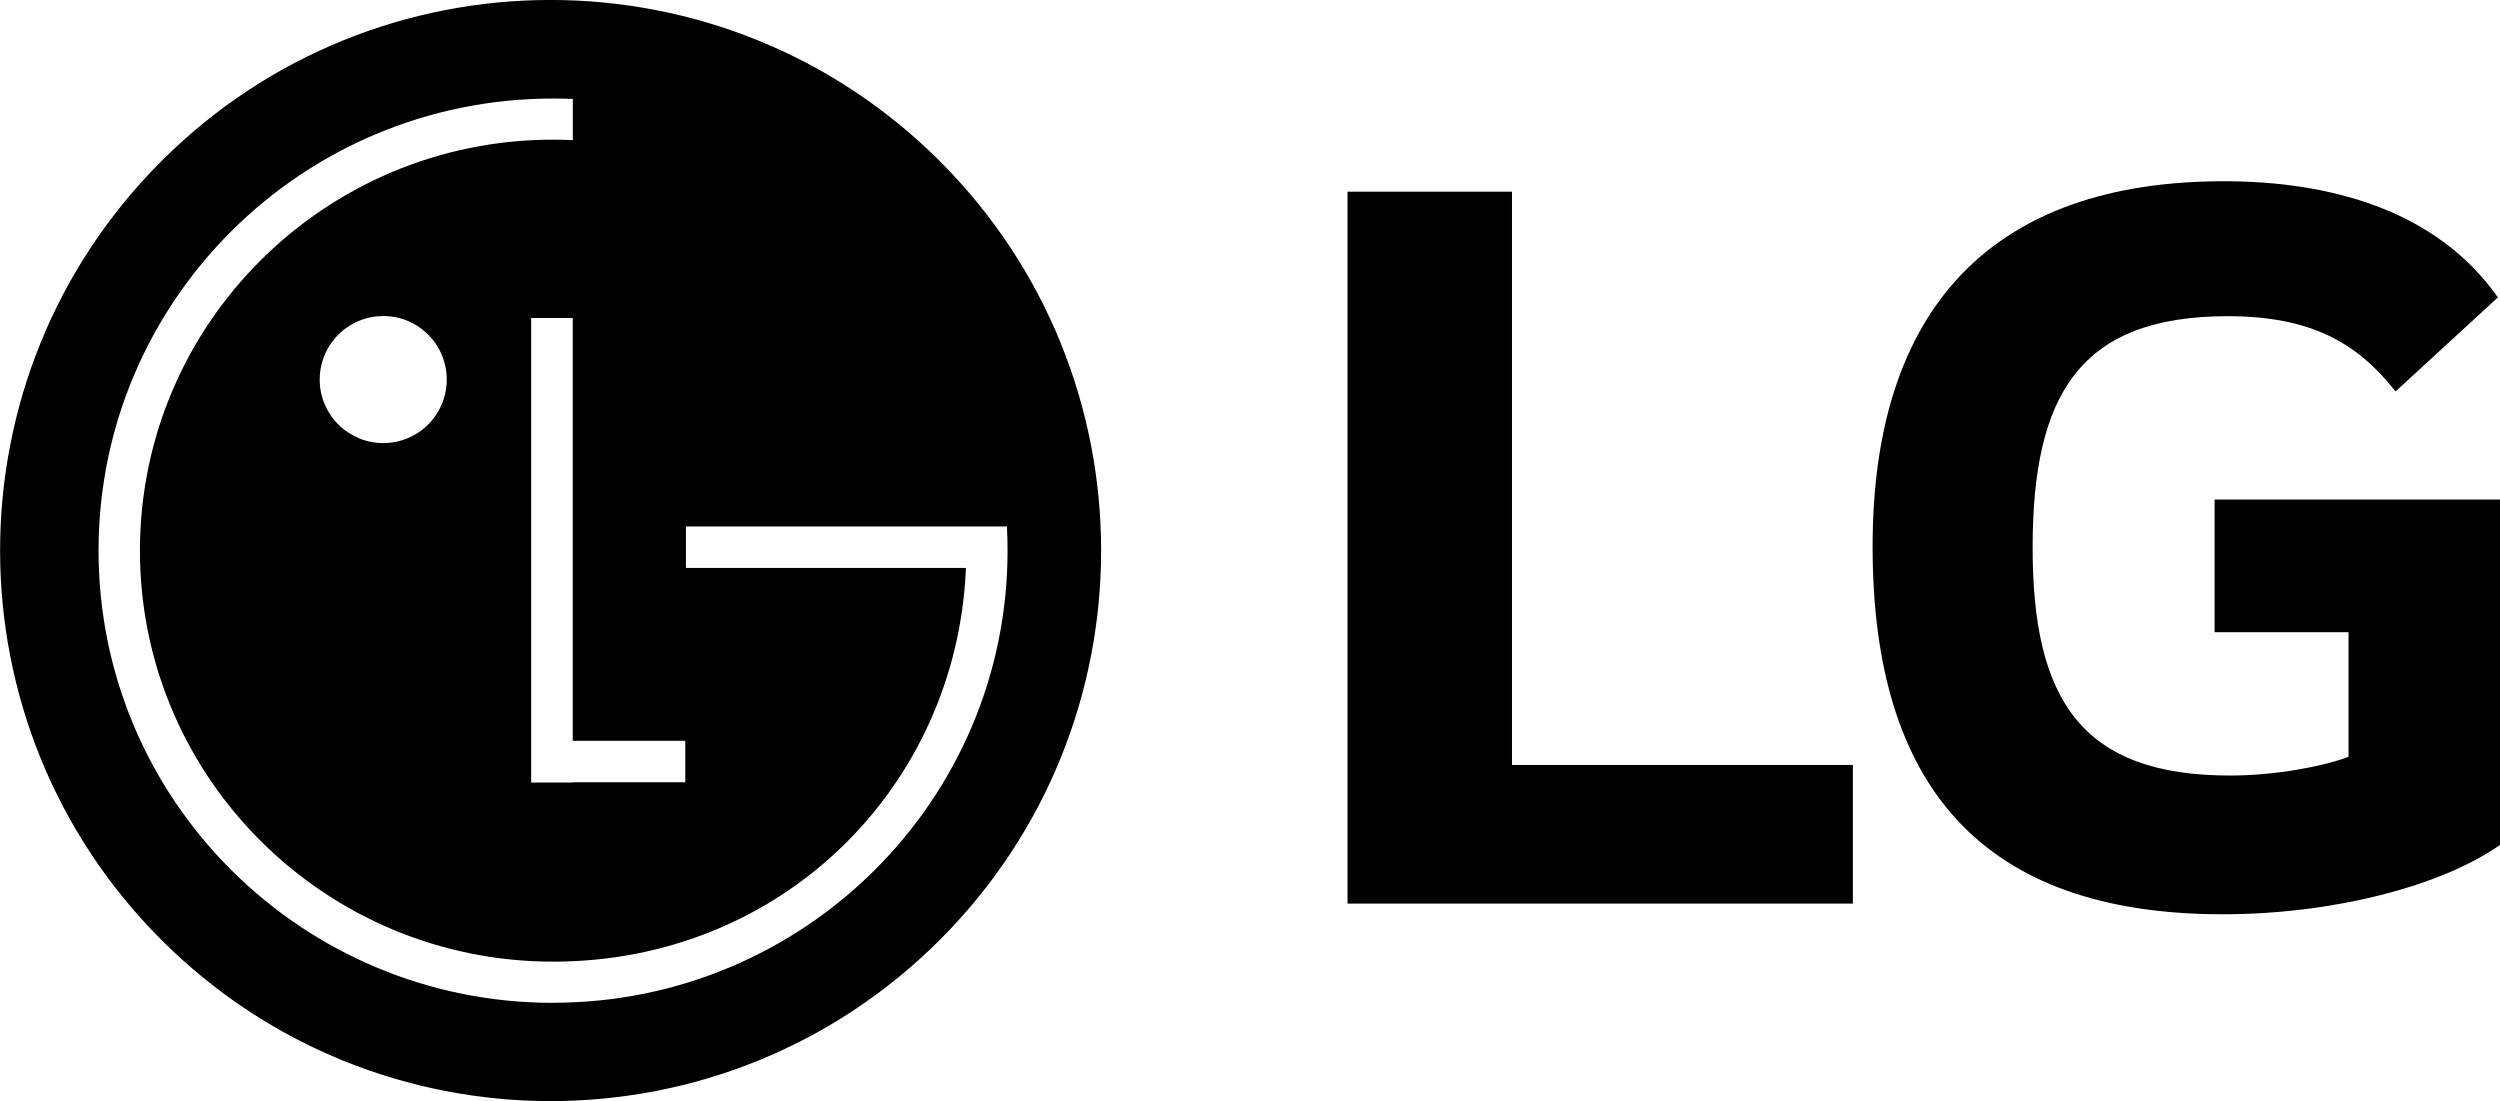
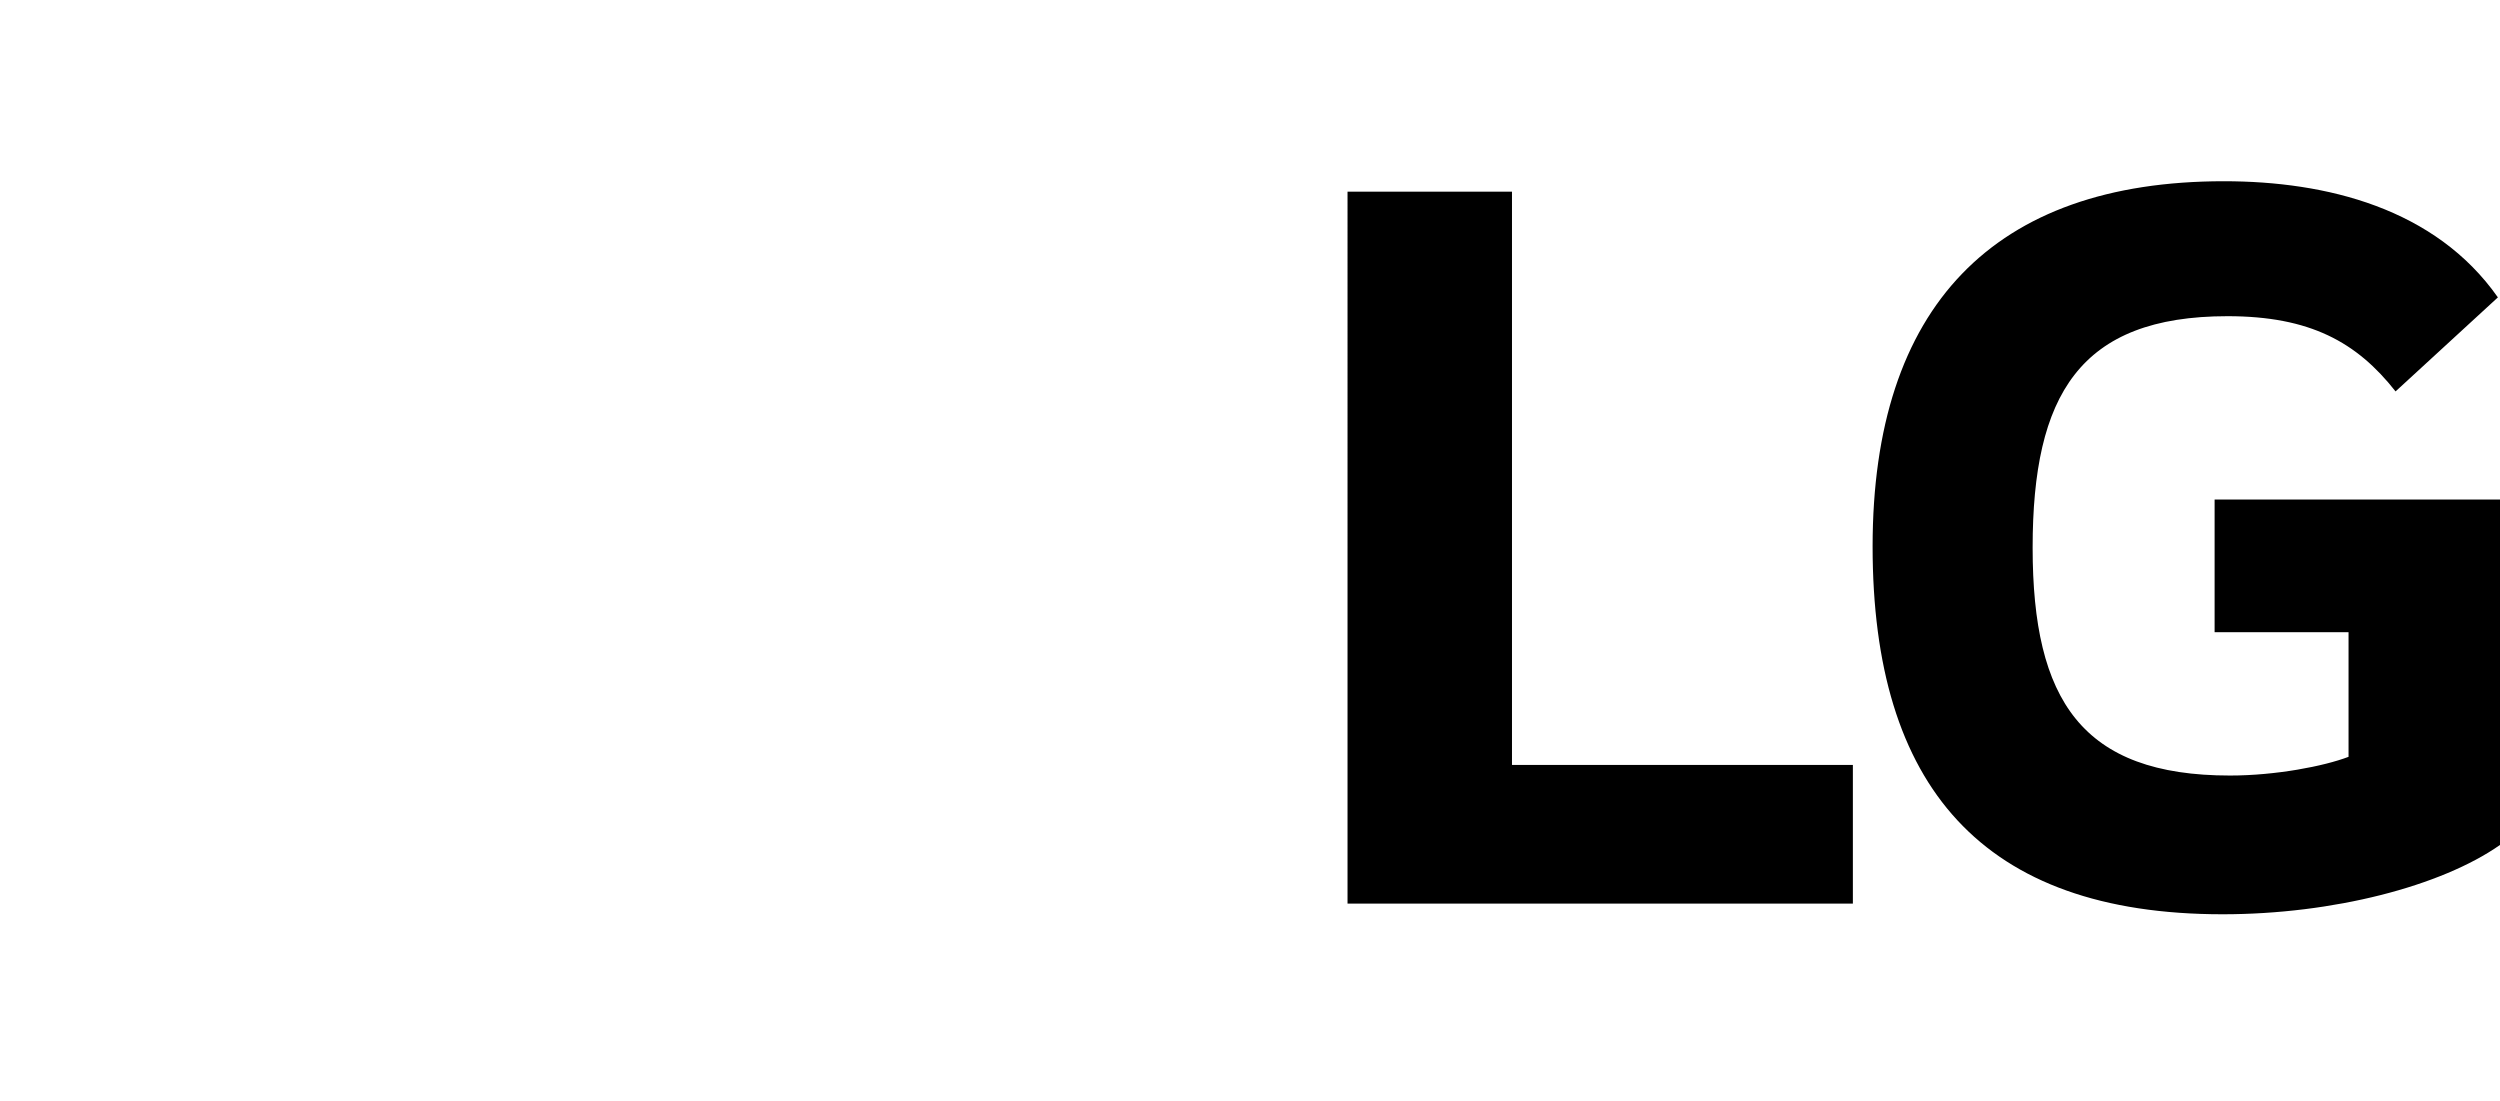
<svg xmlns="http://www.w3.org/2000/svg" id="Camada_2" data-name="Camada 2" viewBox="0 0 271.2 119.45">
  <g id="Camada_1-2" data-name="Camada 1">
    <g>
      <path d="m240.24,68.58h14.53v13.52c-2.67,1.02-7.9,2.03-12.86,2.03-16.07,0-21.41-8.16-21.41-24.72s5.09-25.11,21.14-25.11c8.95,0,14.02,2.81,18.23,8.16l11.1-10.2c-6.78-9.67-18.61-12.6-29.72-12.6-24.98,0-38.11,13.61-38.11,39.62s11.87,39.9,37.97,39.9c11.99,0,23.71-3.05,30.09-7.52v-37.47h-30.96v14.4Zm-76.21,14.4h36.97v15.04h-54.82V20.79h17.84v62.19Z" />
-       <path d="m101.96,17.49c-23.33-23.32-61.14-23.33-84.46,0-23.32,23.32-23.32,61.14,0,84.46,23.32,23.33,61.14,23.33,84.46,0h0c23.32-23.32,23.32-61.14,0-84.46Zm-27.61,67.37h-12.21v.03h-4.52v-50.39h4.51v45.86h12.21v4.5Zm-14.35,23.93c-27.23,0-49.31-21.95-49.31-49.05S32.75,10.69,59.99,10.69c.72,0,1.43.01,2.15.04v4.47c-.71-.03-1.42-.05-2.14-.05-24.75,0-44.82,19.96-44.82,44.58s20.07,44.59,44.82,44.59,43.74-18.89,44.78-42.58v-.13s-30.37,0-30.37,0v-4.5h34.82c.05.87.07,1.74.07,2.62,0,27.09-22.08,49.05-49.31,49.05Zm-18.39-60.72h0c-.91,0-1.81-.17-2.65-.52-.84-.35-1.6-.85-2.25-1.49-.64-.64-1.15-1.4-1.5-2.24-.35-.84-.53-1.74-.53-2.64,0-1.36.4-2.69,1.16-3.83.76-1.13,1.83-2.02,3.09-2.54,1.26-.52,2.64-.66,3.98-.4,1.34.26,2.56.92,3.53,1.88.97.96,1.62,2.19,1.89,3.52.27,1.33.14,2.72-.38,3.98-.52,1.26-1.39,2.34-2.52,3.1-1.13.76-2.46,1.17-3.82,1.18h0Z" />
    </g>
  </g>
</svg>